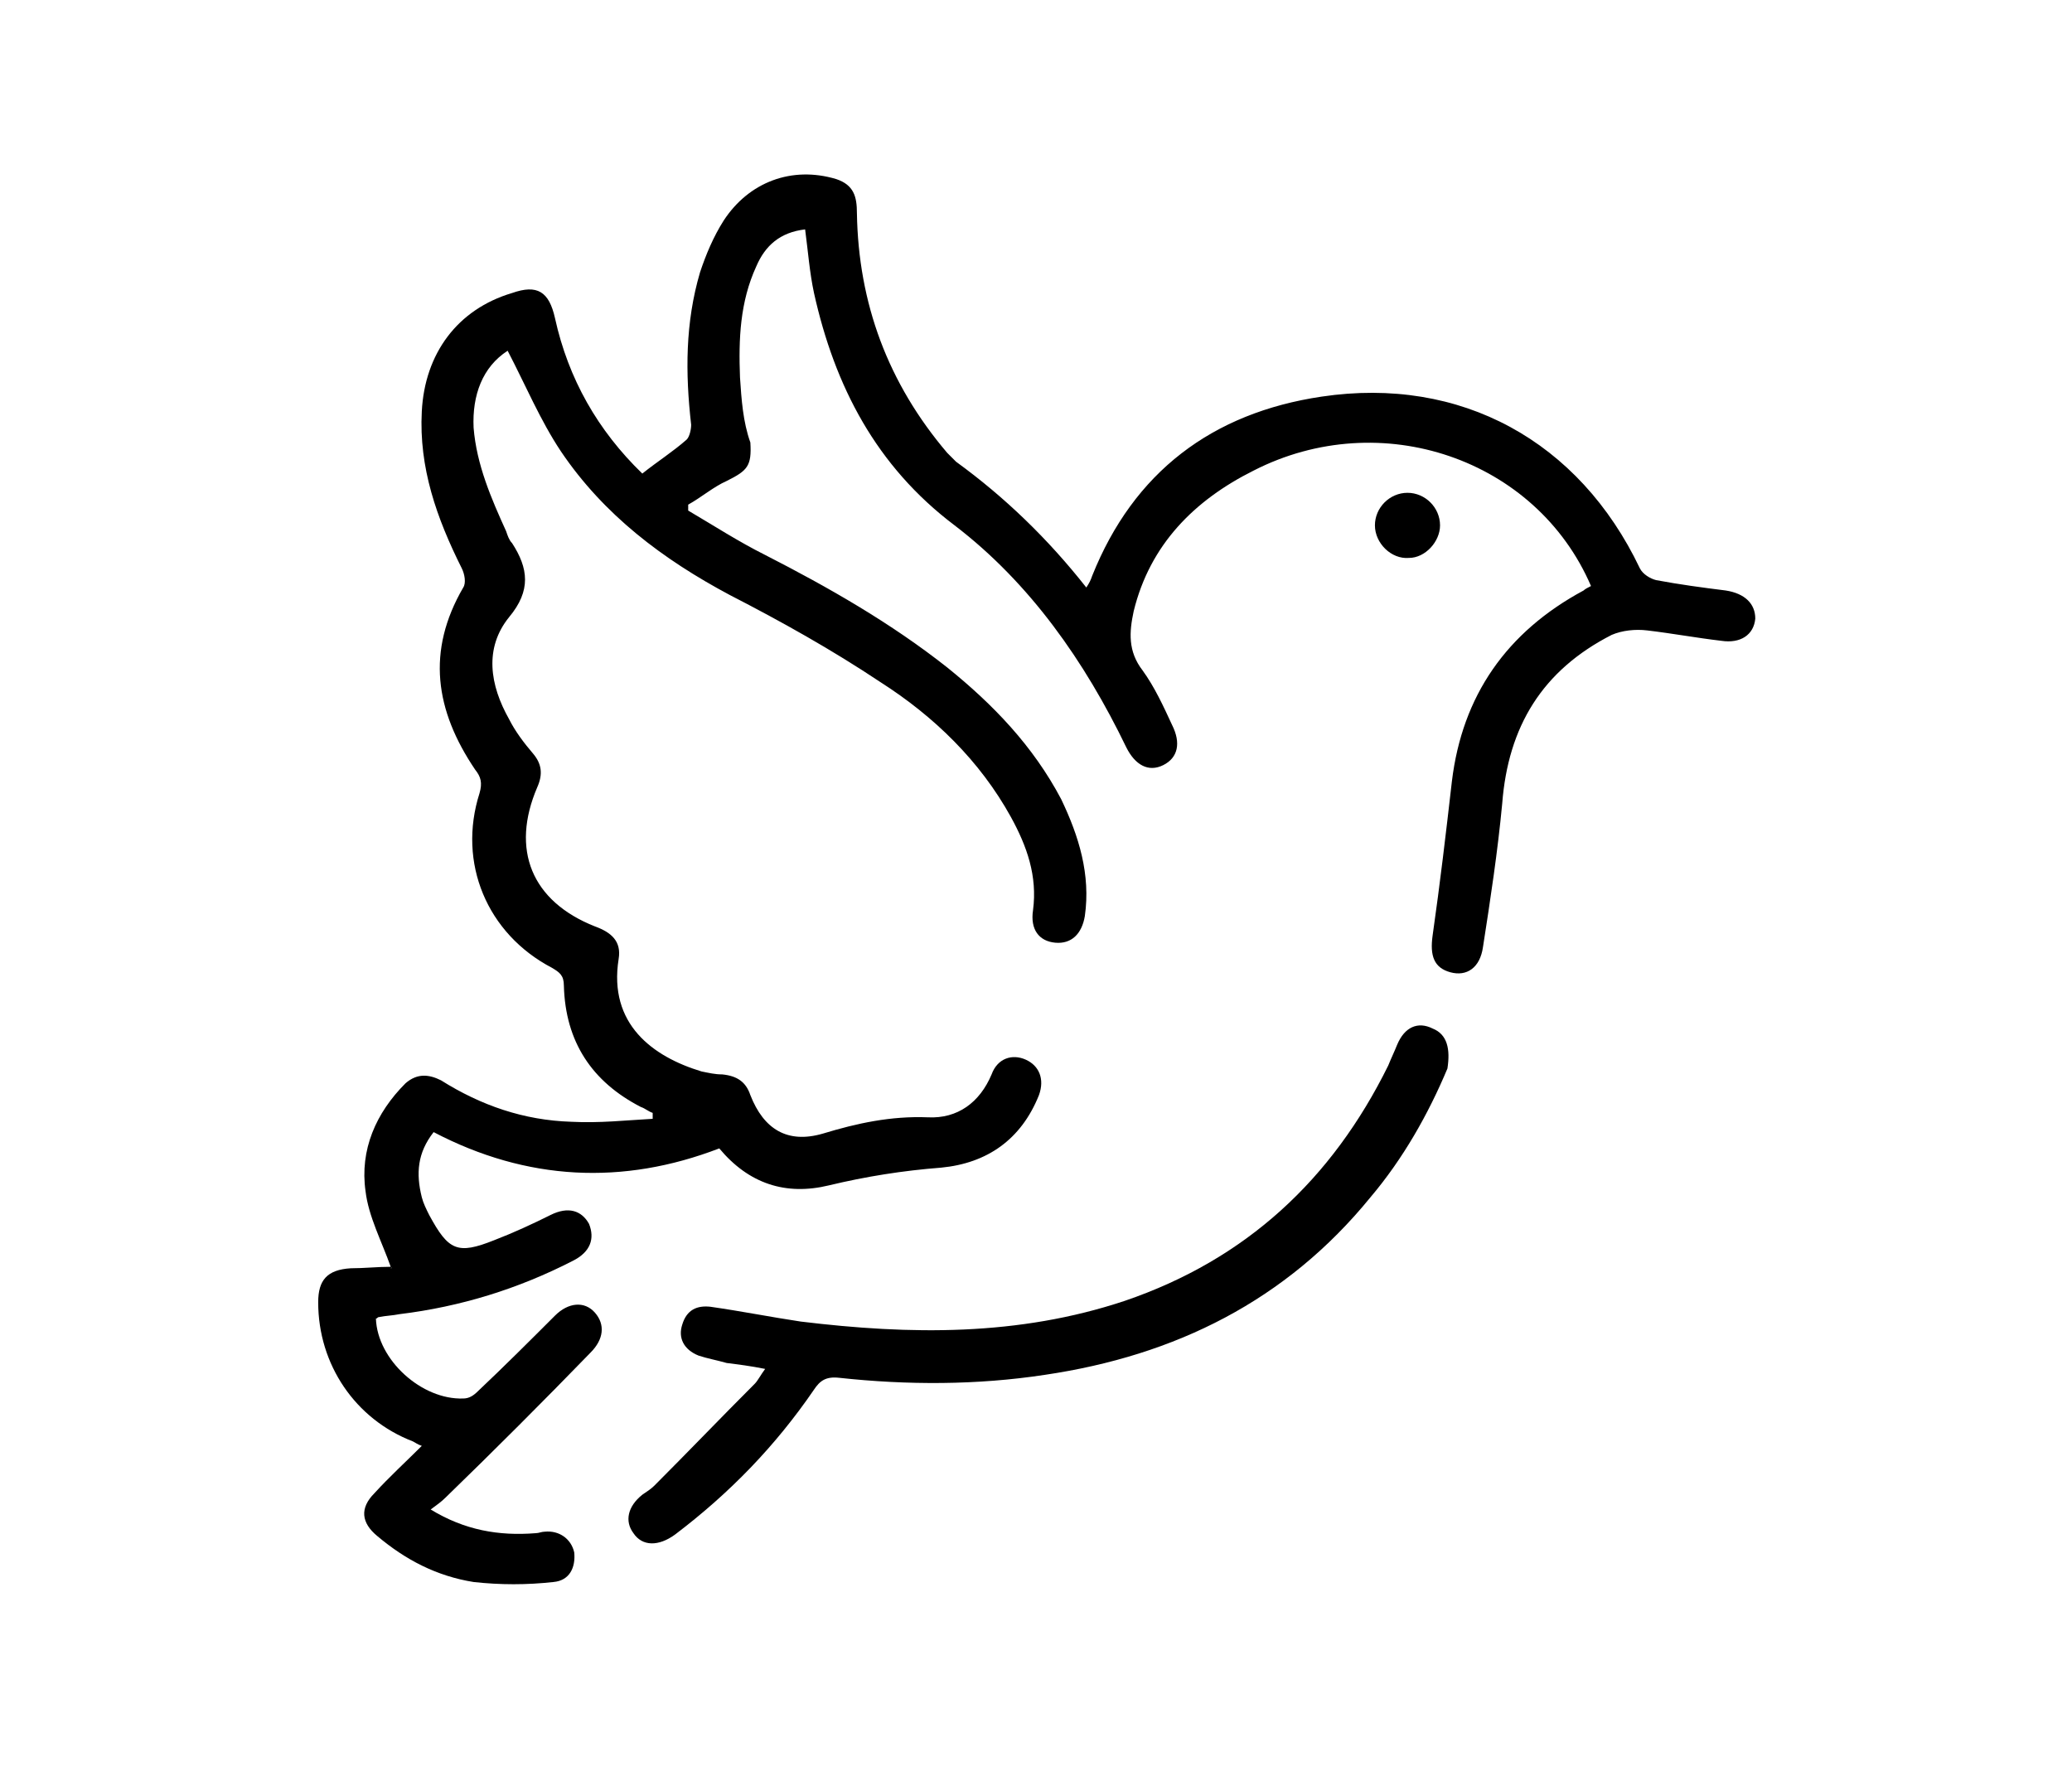
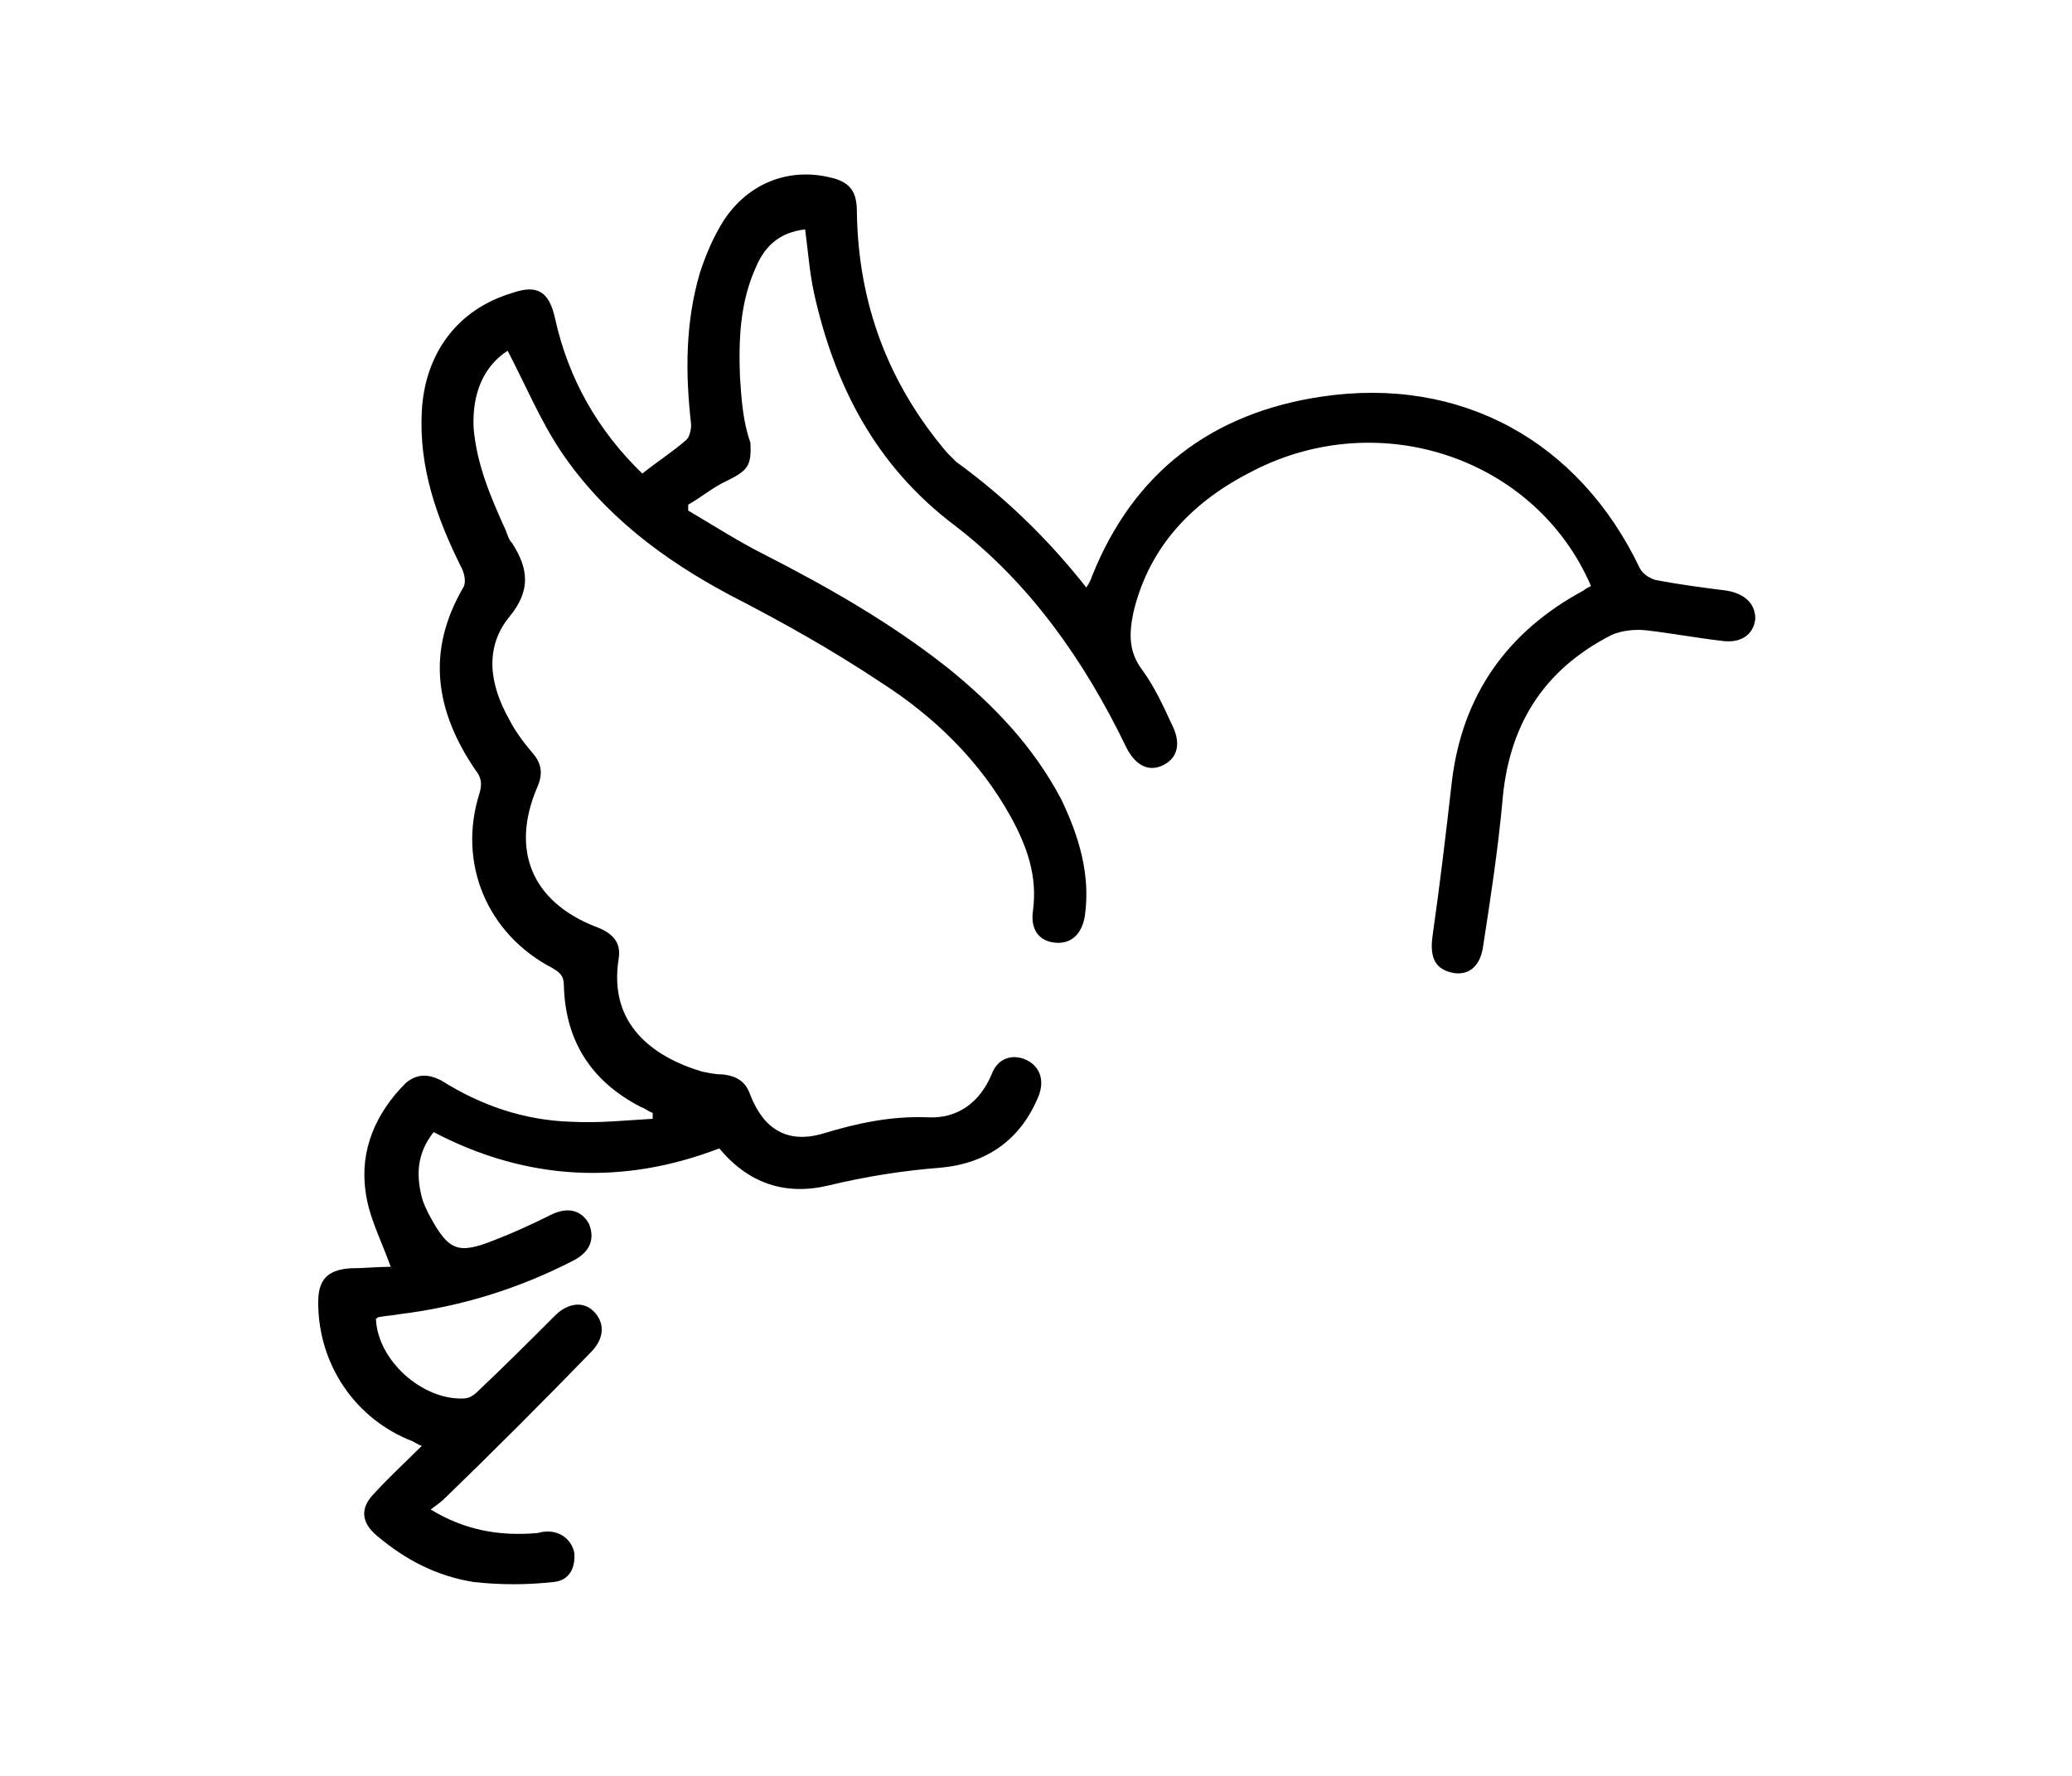
<svg xmlns="http://www.w3.org/2000/svg" version="1.1" id="Layer_1" x="0px" y="0px" width="140px" height="120px" viewBox="0 0 140 120" style="enable-background:new 0 0 140 120;" xml:space="preserve">
  <style type="text/css">
	.st0{fill:none;}
</style>
  <g>
    <path d="M116.6,39.9c-1.6-0.2-3.1-0.4-4.7-0.7c-0.4-0.1-0.9-0.4-1.1-0.8c-4.1-8.6-12.1-13-21.5-11.6c-7.4,1.1-12.7,5.1-15.5,12.1   c-0.1,0.3-0.2,0.5-0.4,0.8c-2.6-3.3-5.5-6.1-8.8-8.5c-0.2-0.2-0.4-0.4-0.6-0.6c-4-4.7-6-10.1-6.1-16.2c0-1.1-0.2-1.9-1.4-2.3   c-3-0.9-5.9,0.2-7.6,2.8c-0.7,1.1-1.2,2.3-1.6,3.5c-1,3.4-1,6.8-0.6,10.3c0,0.3-0.1,0.8-0.3,1c-0.9,0.8-2,1.5-3,2.3   c-3-2.9-5-6.4-5.9-10.5c-0.4-1.8-1.2-2.3-2.9-1.7c-3.7,1.1-5.9,4.1-6.1,8c-0.2,3.8,1,7.2,2.7,10.6c0.2,0.4,0.3,1,0.1,1.3   C28.8,44,29.4,48,32.1,52c0.4,0.5,0.5,0.9,0.3,1.6c-1.5,4.7,0.5,9.5,4.9,11.8c0.5,0.3,0.8,0.5,0.8,1.2c0.1,3.8,1.9,6.5,5.2,8.2   c0.3,0.1,0.5,0.3,0.8,0.4c0,0.1,0,0.2,0,0.4c-1.8,0.1-3.6,0.3-5.5,0.2c-3.2-0.1-6.1-1.1-8.8-2.8c-0.8-0.4-1.6-0.5-2.4,0.2   c-2,2-3.1,4.5-2.7,7.3c0.2,1.7,1.1,3.4,1.7,5.1l0,0c-0.9,0-1.8,0.1-2.7,0.1c-1.6,0.1-2.2,0.8-2.2,2.3c0,4.2,2.5,7.9,6.4,9.4   c0.2,0.1,0.3,0.2,0.6,0.3c-1.1,1.1-2.2,2.1-3.2,3.2c-1,1-0.9,2,0.2,2.9c1.9,1.6,4,2.7,6.5,3.1c1.8,0.2,3.6,0.2,5.4,0   c1.1-0.1,1.5-1,1.4-2c-0.2-0.9-1-1.5-2-1.4c-0.2,0-0.4,0.1-0.6,0.1c-2.5,0.2-4.8-0.2-7.1-1.6c0.4-0.3,0.7-0.5,1-0.8   c3.3-3.2,6.6-6.5,9.8-9.8c0.9-0.9,1-1.9,0.3-2.7c-0.7-0.8-1.8-0.7-2.7,0.2c-1.7,1.7-3.4,3.4-5.2,5.1c-0.3,0.3-0.6,0.5-1,0.5   c-2.8,0.1-5.8-2.6-5.9-5.4c0.1,0,0.1-0.1,0.2-0.1c0.5-0.1,0.9-0.1,1.4-0.2c4.1-0.5,8-1.7,11.7-3.6c1.2-0.6,1.5-1.5,1.1-2.5   c-0.5-0.9-1.4-1.2-2.6-0.6s-2.5,1.2-3.8,1.7c-2.5,1-3.1,0.7-4.4-1.7c-0.2-0.4-0.4-0.8-0.5-1.2c-0.4-1.6-0.3-3,0.8-4.4   c6.3,3.3,12.8,3.6,19.3,1.1c2,2.4,4.5,3.2,7.4,2.5c2.5-0.6,5-1,7.6-1.2c3.1-0.3,5.4-1.9,6.6-4.9c0.4-1.1,0-2-0.9-2.4   s-1.9-0.1-2.3,1c-0.8,1.9-2.3,3-4.3,2.9c-2.5-0.1-4.8,0.4-7.1,1.1c-2.4,0.7-4-0.3-4.9-2.6c-0.3-0.9-0.9-1.3-1.9-1.4   c-0.5,0-0.9-0.1-1.4-0.2c-3.3-1-6.3-3.2-5.6-7.6c0.2-1.2-0.5-1.8-1.6-2.2c-4.3-1.7-5.7-5.2-3.9-9.4c0.4-0.9,0.3-1.6-0.3-2.3   c-0.6-0.7-1.2-1.5-1.6-2.3c-1.3-2.3-1.7-4.8,0-6.9c1.5-1.8,1.3-3.3,0.2-5c-0.2-0.2-0.3-0.5-0.4-0.8c-1-2.2-2-4.5-2.2-7   c-0.1-2.2,0.6-4.1,2.3-5.2c1.2,2.3,2.2,4.7,3.6,6.8c2.9,4.3,6.9,7.3,11.4,9.7c3.5,1.8,6.9,3.7,10.2,5.9c3.6,2.3,6.7,5.3,8.8,9.1   c1.1,2,1.8,4,1.5,6.3c-0.2,1.3,0.4,2.1,1.5,2.2c1.1,0.1,1.8-0.6,2-1.8c0.4-2.8-0.4-5.4-1.6-7.9c-1.9-3.6-4.6-6.4-7.7-8.9   c-3.8-3-8-5.4-12.3-7.6c-1.8-0.9-3.5-2-5.2-3c0-0.1,0-0.3,0-0.4c0.9-0.5,1.7-1.2,2.6-1.6c1.4-0.7,1.7-1,1.6-2.6   c-0.5-1.4-0.6-2.9-0.7-4.4c-0.1-2.6,0-5.1,1.1-7.5c0.6-1.4,1.6-2.3,3.3-2.5c0.2,1.5,0.3,2.9,0.6,4.3c1.4,6.3,4.2,11.7,9.5,15.7   c5.1,3.9,8.8,9.2,11.6,15c0.6,1.2,1.5,1.7,2.5,1.2s1.2-1.5,0.6-2.7c-0.6-1.3-1.2-2.6-2-3.7c-1-1.3-0.9-2.6-0.6-4   c1.1-4.5,4.1-7.5,8.1-9.5c8.6-4.4,19.1-0.8,22.8,7.8c-0.2,0.1-0.4,0.2-0.5,0.3c-5.2,2.8-8.2,7.1-8.9,12.9   c-0.4,3.5-0.8,6.9-1.3,10.4c-0.2,1.4,0.1,2.2,1.2,2.5c1.1,0.3,2-0.3,2.2-1.7c0.5-3.2,1-6.5,1.3-9.7c0.4-5.2,2.7-9,7.4-11.4   c0.7-0.3,1.6-0.4,2.4-0.3c1.7,0.2,3.3,0.5,5,0.7c1.3,0.2,2.2-0.4,2.3-1.5C118.6,40.8,117.9,40.1,116.6,39.9z M26.4,85.7   C26.5,85.6,26.5,85.7,26.4,85.7L26.4,85.7z" />
-     <path d="M96.8,69.5c-1-0.5-1.9-0.1-2.4,1.1c-0.2,0.5-0.4,0.9-0.6,1.4C90,79.7,84.2,85.1,76,87.9c-7.2,2.4-14.5,2.3-21.9,1.4   c-2-0.3-4-0.7-6.1-1c-0.9-0.1-1.6,0.2-1.9,1.2c-0.3,0.9,0.1,1.7,1.1,2.1c0.6,0.2,1.2,0.3,1.9,0.5c0.8,0.1,1.6,0.2,2.6,0.4   c-0.3,0.4-0.5,0.8-0.7,1c-2.3,2.3-4.5,4.6-6.8,6.9c-0.2,0.2-0.5,0.4-0.8,0.6c-1,0.8-1.2,1.8-0.6,2.6c0.6,0.9,1.7,0.9,2.8,0.1   c3.7-2.8,6.8-6,9.4-9.8c0.4-0.6,0.8-0.9,1.7-0.8c4.6,0.5,9.3,0.5,13.9-0.2c8.8-1.3,16.3-5,22-12c2.2-2.6,3.9-5.6,5.2-8.7   C98,70.9,97.8,69.9,96.8,69.5z" />
-     <path d="M97.3,35.5c0-1.2-1-2.2-2.2-2.2s-2.2,1-2.2,2.2s1.1,2.3,2.3,2.2C96.3,37.7,97.3,36.6,97.3,35.5z" />
  </g>
-   <rect class="st0" width="140" height="120" />
</svg>